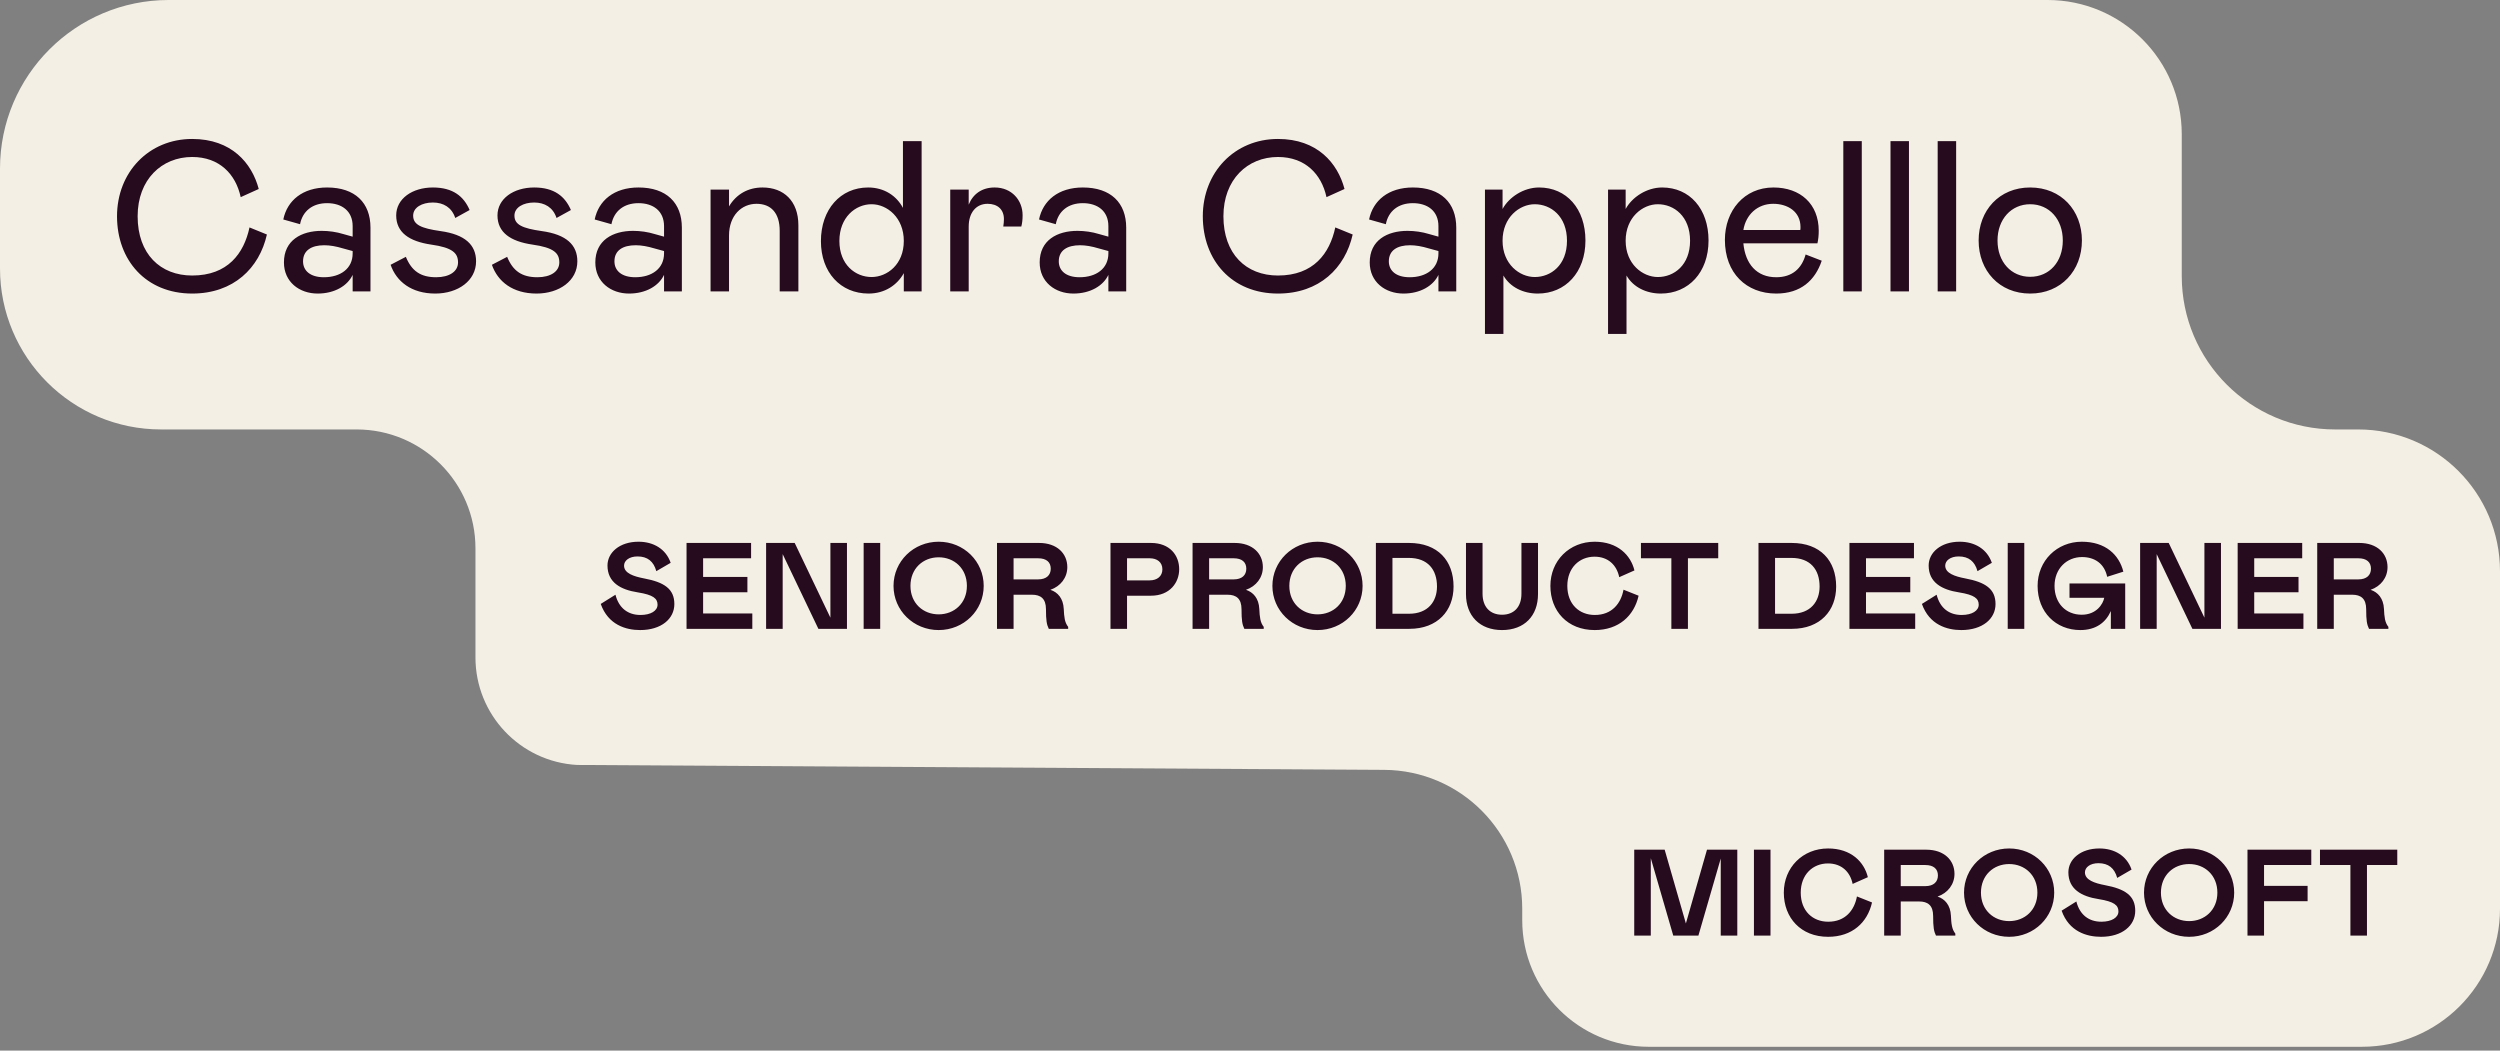
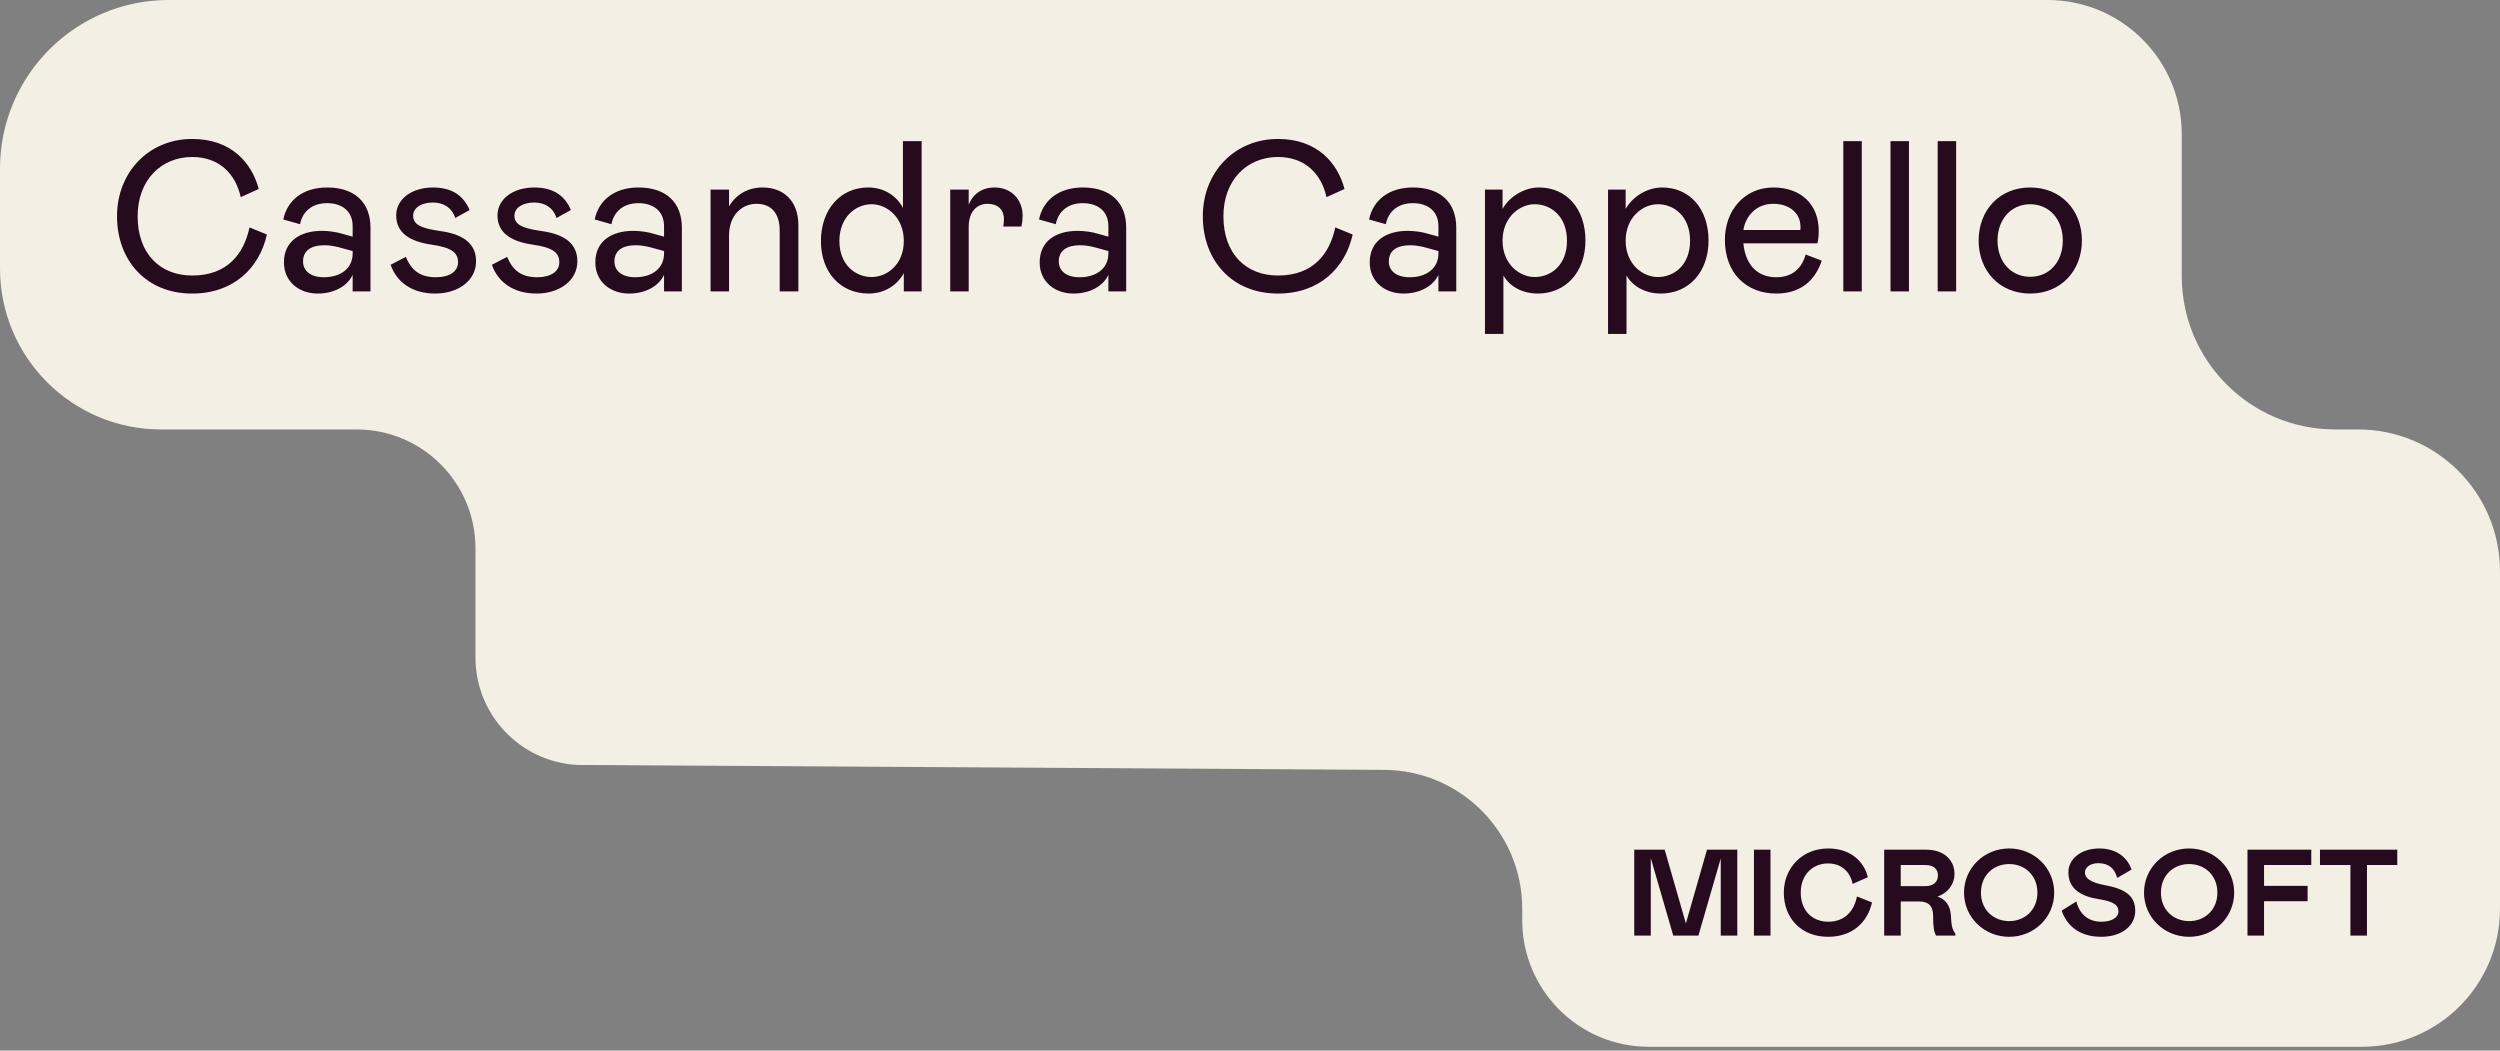
<svg xmlns="http://www.w3.org/2000/svg" width="326" height="137" viewBox="0 0 326 137" fill="none">
  <rect x="0" y="0" width="326" height="137" fill="#808080" stroke="none" />
  <path d="M46.5 56H21C9.402 56 0 46.598 0 35V22C0 9.85 9.85 0 22 0H123.5H267C276.665 0 284.5 7.835 284.5 17.5V36C284.5 47.046 293.454 56 304.5 56H307.5C317.717 56 326 64.283 326 74.5V97V118.5C326 128.441 317.941 136.5 308 136.5H256H215C205.887 136.5 198.5 129.113 198.5 120V118.5C198.5 108.541 190.459 100.451 180.5 100.39L75.25 99.75C67.814 99.329 62 93.177 62 85.729V80V71.5C62 62.94 55.06 56 46.5 56Z" fill="#F4EFE4" />
-   <path d="M83.472 82.16C81.6 82.16 79.296 81.472 78.336 78.752L80.256 77.552C80.704 79.312 81.904 80.192 83.52 80.192C84.864 80.192 85.744 79.648 85.744 78.848C85.744 78.048 85.184 77.568 83.184 77.248C80.88 76.896 79.216 75.92 79.216 73.744C79.216 72.064 80.784 70.64 83.264 70.64C85.216 70.64 86.832 71.584 87.456 73.392L85.584 74.48C85.232 73.2 84.432 72.56 83.136 72.56C82.048 72.56 81.376 73.104 81.376 73.76C81.376 74.752 82.64 75.168 83.984 75.424C86.624 75.92 87.936 76.8 87.936 78.768C87.936 80.704 86.224 82.16 83.472 82.16ZM89.525 82V70.8H97.942V72.8H91.686V75.232H97.462V77.232H91.686V80H98.102V82H89.525ZM108.285 80.544V70.8H110.445V82H106.717L102.061 72.256V82H99.9V70.8H103.629L108.285 80.544ZM114.779 82H112.619V70.8H114.779V82ZM122.403 82.16C119.123 82.16 116.515 79.6 116.515 76.4C116.515 73.2 119.123 70.64 122.403 70.64C125.683 70.64 128.275 73.2 128.275 76.4C128.275 79.6 125.683 82.16 122.403 82.16ZM122.403 80.112C124.419 80.112 126.083 78.672 126.083 76.4C126.083 74.128 124.435 72.672 122.403 72.672C120.355 72.672 118.723 74.144 118.723 76.4C118.723 78.672 120.387 80.112 122.403 80.112ZM138.714 79.408C138.762 80.432 138.826 81.168 139.29 81.744V82H136.762C136.49 81.44 136.394 80.912 136.394 79.44C136.394 78.048 135.69 77.552 134.57 77.552H132.17V82H130.01V70.8H135.498C137.85 70.8 139.178 72.192 139.178 73.952C139.178 75.312 138.314 76.448 136.97 76.912C137.914 77.216 138.65 78.016 138.714 79.408ZM132.17 75.552H135.37C136.458 75.552 137.018 74.992 137.018 74.16C137.018 73.312 136.458 72.8 135.37 72.8H132.17V75.552ZM150.087 77.68H146.967V82H144.807V70.8H150.087C152.567 70.8 153.767 72.432 153.767 74.224C153.767 75.952 152.567 77.68 150.087 77.68ZM146.967 72.8V75.68H149.927C150.887 75.68 151.575 75.152 151.575 74.24C151.575 73.312 150.887 72.8 149.927 72.8H146.967ZM164.214 79.408C164.262 80.432 164.326 81.168 164.79 81.744V82H162.262C161.99 81.44 161.894 80.912 161.894 79.44C161.894 78.048 161.19 77.552 160.07 77.552H157.67V82H155.51V70.8H160.998C163.35 70.8 164.678 72.192 164.678 73.952C164.678 75.312 163.814 76.448 162.47 76.912C163.414 77.216 164.15 78.016 164.214 79.408ZM157.67 75.552H160.87C161.958 75.552 162.518 74.992 162.518 74.16C162.518 73.312 161.958 72.8 160.87 72.8H157.67V75.552ZM171.809 82.16C168.529 82.16 165.921 79.6 165.921 76.4C165.921 73.2 168.529 70.64 171.809 70.64C175.089 70.64 177.681 73.2 177.681 76.4C177.681 79.6 175.089 82.16 171.809 82.16ZM171.809 80.112C173.825 80.112 175.489 78.672 175.489 76.4C175.489 74.128 173.841 72.672 171.809 72.672C169.761 72.672 168.129 74.144 168.129 76.4C168.129 78.672 169.793 80.112 171.809 80.112ZM183.784 82H179.416V70.8H183.736C187.496 70.8 189.544 73.12 189.544 76.48C189.544 79.632 187.464 82 183.784 82ZM183.704 72.752H181.576V80.032H183.736C186.216 80.032 187.384 78.432 187.384 76.48C187.384 74.272 186.184 72.752 183.704 72.752ZM191.164 77.472V70.8H193.324V77.424C193.324 79.152 194.316 80.16 195.868 80.16C197.42 80.16 198.396 79.152 198.396 77.424V70.8H200.556V77.472C200.556 80.304 198.78 82.16 195.868 82.16C192.956 82.16 191.164 80.304 191.164 77.472ZM207.947 82.16C204.395 82.16 202.171 79.68 202.171 76.4C202.171 73.12 204.635 70.64 207.947 70.64C210.955 70.64 212.651 72.4 213.131 74.384L211.147 75.264C210.827 73.696 209.707 72.592 207.931 72.592C205.947 72.592 204.379 74.048 204.379 76.4C204.379 78.8 205.947 80.192 207.963 80.192C210.187 80.192 211.371 78.704 211.707 76.896L213.675 77.68C213.083 80.304 211.083 82.16 207.947 82.16ZM213.978 70.8H224.058V72.8H220.106V82H217.946V72.8H213.978V70.8ZM233.675 82H229.307V70.8H233.627C237.387 70.8 239.435 73.12 239.435 76.48C239.435 79.632 237.355 82 233.675 82ZM233.595 72.752H231.467V80.032H233.627C236.107 80.032 237.275 78.432 237.275 76.48C237.275 74.272 236.075 72.752 233.595 72.752ZM241.166 82V70.8H249.582V72.8H243.326V75.232H249.102V77.232H243.326V80H249.742V82H241.166ZM255.753 82.16C253.881 82.16 251.577 81.472 250.617 78.752L252.537 77.552C252.985 79.312 254.185 80.192 255.801 80.192C257.145 80.192 258.025 79.648 258.025 78.848C258.025 78.048 257.465 77.568 255.465 77.248C253.161 76.896 251.497 75.92 251.497 73.744C251.497 72.064 253.065 70.64 255.545 70.64C257.497 70.64 259.113 71.584 259.737 73.392L257.865 74.48C257.513 73.2 256.713 72.56 255.417 72.56C254.329 72.56 253.657 73.104 253.657 73.76C253.657 74.752 254.921 75.168 256.265 75.424C258.905 75.92 260.217 76.8 260.217 78.768C260.217 80.704 258.505 82.16 255.753 82.16ZM263.967 82H261.807V70.8H263.967V82ZM269.863 77.952V76.08H277.127V82H275.255V79.68C274.599 81.168 273.319 82.16 271.271 82.16C268.103 82.16 265.703 79.84 265.703 76.4C265.703 73.12 268.231 70.64 271.463 70.64C274.583 70.64 276.327 72.352 276.887 74.544L274.775 75.216C274.423 73.52 273.175 72.64 271.495 72.64C269.495 72.64 267.911 74.16 267.911 76.4C267.911 78.64 269.367 80.16 271.463 80.16C273.383 80.16 274.247 78.752 274.391 77.952H269.863ZM287.456 80.544V70.8H289.616V82H285.888L281.232 72.256V82H279.072V70.8H282.8L287.456 80.544ZM291.791 82V70.8H300.207V72.8H293.951V75.232H299.727V77.232H293.951V80H300.367V82H291.791ZM310.87 79.408C310.918 80.432 310.982 81.168 311.446 81.744V82H308.918C308.646 81.44 308.55 80.912 308.55 79.44C308.55 78.048 307.846 77.552 306.726 77.552H304.326V82H302.166V70.8H307.654C310.006 70.8 311.334 72.192 311.334 73.952C311.334 75.312 310.47 76.448 309.126 76.912C310.07 77.216 310.806 78.016 310.87 79.408ZM304.326 75.552H307.526C308.614 75.552 309.174 74.992 309.174 74.16C309.174 73.312 308.614 72.8 307.526 72.8H304.326V75.552Z" fill="#260B1F" />
  <path d="M219.84 120.416L222.592 110.8H226.544V122H224.384V111.952L221.472 122H218.192L215.264 111.904V122H213.104V110.8H217.072L219.84 120.416ZM230.873 122H228.713V110.8H230.873V122ZM238.385 122.16C234.833 122.16 232.609 119.68 232.609 116.4C232.609 113.12 235.073 110.64 238.385 110.64C241.393 110.64 243.089 112.4 243.569 114.384L241.585 115.264C241.265 113.696 240.145 112.592 238.369 112.592C236.385 112.592 234.817 114.048 234.817 116.4C234.817 118.8 236.385 120.192 238.401 120.192C240.625 120.192 241.809 118.704 242.145 116.896L244.113 117.68C243.521 120.304 241.521 122.16 238.385 122.16ZM254.401 119.408C254.449 120.432 254.513 121.168 254.977 121.744V122H252.449C252.177 121.44 252.081 120.912 252.081 119.44C252.081 118.048 251.377 117.552 250.257 117.552H247.857V122H245.697V110.8H251.185C253.537 110.8 254.865 112.192 254.865 113.952C254.865 115.312 254.001 116.448 252.657 116.912C253.601 117.216 254.337 118.016 254.401 119.408ZM247.857 115.552H251.057C252.145 115.552 252.705 114.992 252.705 114.16C252.705 113.312 252.145 112.8 251.057 112.8H247.857V115.552ZM261.997 122.16C258.717 122.16 256.109 119.6 256.109 116.4C256.109 113.2 258.717 110.64 261.997 110.64C265.277 110.64 267.869 113.2 267.869 116.4C267.869 119.6 265.277 122.16 261.997 122.16ZM261.997 120.112C264.013 120.112 265.677 118.672 265.677 116.4C265.677 114.128 264.029 112.672 261.997 112.672C259.949 112.672 258.317 114.144 258.317 116.4C258.317 118.672 259.981 120.112 261.997 120.112ZM273.972 122.16C272.1 122.16 269.796 121.472 268.836 118.752L270.756 117.552C271.204 119.312 272.404 120.192 274.02 120.192C275.364 120.192 276.244 119.648 276.244 118.848C276.244 118.048 275.684 117.568 273.684 117.248C271.38 116.896 269.716 115.92 269.716 113.744C269.716 112.064 271.284 110.64 273.764 110.64C275.716 110.64 277.332 111.584 277.956 113.392L276.084 114.48C275.732 113.2 274.932 112.56 273.636 112.56C272.548 112.56 271.876 113.104 271.876 113.76C271.876 114.752 273.14 115.168 274.484 115.424C277.124 115.92 278.436 116.8 278.436 118.768C278.436 120.704 276.724 122.16 273.972 122.16ZM285.466 122.16C282.186 122.16 279.578 119.6 279.578 116.4C279.578 113.2 282.186 110.64 285.466 110.64C288.746 110.64 291.338 113.2 291.338 116.4C291.338 119.6 288.746 122.16 285.466 122.16ZM285.466 120.112C287.482 120.112 289.146 118.672 289.146 116.4C289.146 114.128 287.498 112.672 285.466 112.672C283.418 112.672 281.786 114.144 281.786 116.4C281.786 118.672 283.45 120.112 285.466 120.112ZM293.072 122V110.8H301.392V112.8H295.232V115.52H300.912V117.52H295.232V122H293.072ZM302.525 110.8H312.605V112.8H308.653V122H306.493V112.8H302.525V110.8Z" fill="#260B1F" />
  <path d="M25.06 38.28C19.04 38.28 15.26 33.94 15.26 28.2C15.26 22.46 19.404 18.12 25.06 18.12C30.184 18.12 32.844 21.256 33.74 24.644L31.388 25.708C30.744 22.712 28.616 20.472 25.06 20.472C21.084 20.472 17.948 23.412 17.948 28.2C17.948 33.128 20.916 35.928 25.06 35.928C29.708 35.928 31.808 33.044 32.536 29.656L34.804 30.58C33.824 34.948 30.464 38.28 25.06 38.28ZM42.654 24.448C46.294 24.448 48.31 26.436 48.31 29.684V38H45.986V35.844C45.314 37.272 43.634 38.28 41.422 38.28C39.042 38.28 37.026 36.768 37.026 34.22C37.026 31.336 39.294 30.104 41.954 30.104C42.878 30.104 43.886 30.244 44.782 30.524L45.986 30.86V29.488C45.986 27.5 44.558 26.492 42.654 26.492C40.75 26.492 39.462 27.528 39.126 29.236L36.942 28.62C37.446 26.156 39.462 24.448 42.654 24.448ZM42.234 36.152C44.39 36.152 45.986 35.032 45.986 33.044V32.736L44.754 32.4C43.83 32.12 43.018 31.98 42.29 31.98C40.61 31.98 39.518 32.652 39.518 34.08C39.518 35.284 40.442 36.152 42.234 36.152ZM56.76 38.28C53.652 38.28 51.692 36.712 50.936 34.528L52.924 33.492C53.68 35.34 54.856 36.152 56.872 36.152C58.608 36.152 59.728 35.396 59.728 34.22C59.728 33.016 59.028 32.288 56.228 31.896C53.344 31.476 51.664 30.3 51.664 28.088C51.664 25.932 53.736 24.448 56.452 24.448C59.084 24.448 60.484 25.624 61.24 27.388L59.364 28.424C58.916 27.052 57.824 26.408 56.452 26.408C55.024 26.408 53.876 27.052 53.876 28.116C53.876 29.292 54.884 29.768 57.432 30.132C60.68 30.58 62.08 31.952 62.08 34.08C62.08 36.6 59.728 38.28 56.76 38.28ZM69.967 38.28C66.859 38.28 64.899 36.712 64.143 34.528L66.131 33.492C66.887 35.34 68.063 36.152 70.079 36.152C71.815 36.152 72.935 35.396 72.935 34.22C72.935 33.016 72.235 32.288 69.435 31.896C66.551 31.476 64.871 30.3 64.871 28.088C64.871 25.932 66.943 24.448 69.659 24.448C72.291 24.448 73.691 25.624 74.447 27.388L72.571 28.424C72.123 27.052 71.031 26.408 69.659 26.408C68.231 26.408 67.083 27.052 67.083 28.116C67.083 29.292 68.091 29.768 70.639 30.132C73.887 30.58 75.287 31.952 75.287 34.08C75.287 36.6 72.935 38.28 69.967 38.28ZM83.259 24.448C86.899 24.448 88.915 26.436 88.915 29.684V38H86.591V35.844C85.919 37.272 84.239 38.28 82.027 38.28C79.647 38.28 77.631 36.768 77.631 34.22C77.631 31.336 79.899 30.104 82.559 30.104C83.483 30.104 84.491 30.244 85.387 30.524L86.591 30.86V29.488C86.591 27.5 85.163 26.492 83.259 26.492C81.355 26.492 80.067 27.528 79.731 29.236L77.547 28.62C78.051 26.156 80.067 24.448 83.259 24.448ZM82.839 36.152C84.995 36.152 86.591 35.032 86.591 33.044V32.736L85.359 32.4C84.435 32.12 83.623 31.98 82.895 31.98C81.215 31.98 80.123 32.652 80.123 34.08C80.123 35.284 81.047 36.152 82.839 36.152ZM99.433 24.448C102.205 24.448 104.109 26.212 104.109 29.376V38H101.673V30.104C101.673 27.752 100.525 26.576 98.649 26.576C96.717 26.576 95.065 28.088 95.065 30.72V38H92.657V24.728H95.065V26.912C96.017 25.316 97.557 24.448 99.433 24.448ZM117.744 27.108V18.4H120.18V38H117.856V35.62C116.988 37.188 115.364 38.28 113.264 38.28C109.596 38.28 107.048 35.508 107.048 31.448C107.048 27.304 109.596 24.448 113.208 24.448C115.336 24.448 116.932 25.568 117.744 27.108ZM113.656 36.124C115.672 36.124 117.856 34.5 117.856 31.42C117.856 28.368 115.672 26.632 113.656 26.632C111.556 26.632 109.456 28.34 109.456 31.42C109.456 34.528 111.556 36.124 113.656 36.124ZM129.707 24.448C131.947 24.448 133.347 26.128 133.347 28.06C133.347 28.676 133.291 29.096 133.179 29.544H130.827C130.883 29.152 130.911 28.928 130.911 28.564C130.911 27.304 130.071 26.576 128.783 26.576C127.271 26.576 126.319 27.752 126.319 29.544V38H123.911V24.728H126.319V26.688C126.879 25.288 128.055 24.448 129.707 24.448ZM141.201 24.448C144.841 24.448 146.857 26.436 146.857 29.684V38H144.533V35.844C143.861 37.272 142.181 38.28 139.969 38.28C137.589 38.28 135.573 36.768 135.573 34.22C135.573 31.336 137.841 30.104 140.501 30.104C141.425 30.104 142.433 30.244 143.329 30.524L144.533 30.86V29.488C144.533 27.5 143.105 26.492 141.201 26.492C139.297 26.492 138.008 27.528 137.673 29.236L135.489 28.62C135.993 26.156 138.008 24.448 141.201 24.448ZM140.781 36.152C142.937 36.152 144.533 35.032 144.533 33.044V32.736L143.301 32.4C142.377 32.12 141.565 31.98 140.837 31.98C139.157 31.98 138.065 32.652 138.065 34.08C138.065 35.284 138.989 36.152 140.781 36.152ZM166.646 38.28C160.626 38.28 156.846 33.94 156.846 28.2C156.846 22.46 160.99 18.12 166.646 18.12C171.77 18.12 174.43 21.256 175.326 24.644L172.974 25.708C172.33 22.712 170.202 20.472 166.646 20.472C162.67 20.472 159.534 23.412 159.534 28.2C159.534 33.128 162.502 35.928 166.646 35.928C171.294 35.928 173.394 33.044 174.122 29.656L176.39 30.58C175.41 34.948 172.05 38.28 166.646 38.28ZM184.24 24.448C187.88 24.448 189.896 26.436 189.896 29.684V38H187.572V35.844C186.9 37.272 185.22 38.28 183.008 38.28C180.628 38.28 178.612 36.768 178.612 34.22C178.612 31.336 180.88 30.104 183.54 30.104C184.464 30.104 185.472 30.244 186.368 30.524L187.572 30.86V29.488C187.572 27.5 186.144 26.492 184.24 26.492C182.336 26.492 181.048 27.528 180.712 29.236L178.528 28.62C179.032 26.156 181.048 24.448 184.24 24.448ZM183.82 36.152C185.976 36.152 187.572 35.032 187.572 33.044V32.736L186.34 32.4C185.416 32.12 184.604 31.98 183.876 31.98C182.196 31.98 181.104 32.652 181.104 34.08C181.104 35.284 182.028 36.152 183.82 36.152ZM200.694 24.448C204.278 24.448 206.742 27.22 206.742 31.364C206.742 35.508 204.138 38.28 200.526 38.28C198.622 38.28 196.914 37.44 196.046 35.928V43.544H193.638V24.728H195.934V27.248C196.774 25.708 198.678 24.448 200.694 24.448ZM200.134 36.124C202.234 36.124 204.334 34.584 204.334 31.392C204.334 28.2 202.234 26.632 200.134 26.632C198.146 26.632 195.934 28.34 195.934 31.392C195.934 34.444 198.146 36.124 200.134 36.124ZM216.745 24.448C220.329 24.448 222.793 27.22 222.793 31.364C222.793 35.508 220.189 38.28 216.577 38.28C214.673 38.28 212.965 37.44 212.097 35.928V43.544H209.689V24.728H211.985V27.248C212.825 25.708 214.729 24.448 216.745 24.448ZM216.185 36.124C218.285 36.124 220.385 34.584 220.385 31.392C220.385 28.2 218.285 26.632 216.185 26.632C214.197 26.632 211.985 28.34 211.985 31.392C211.985 34.444 214.197 36.124 216.185 36.124ZM235.455 33.184L237.555 33.996C236.687 36.572 234.811 38.28 231.619 38.28C227.727 38.28 224.927 35.62 224.927 31.28C224.927 27.5 227.419 24.448 231.255 24.448C234.755 24.448 237.163 26.576 237.163 30.104C237.163 30.692 237.107 31.224 236.995 31.728H227.335C227.587 34.416 229.071 36.152 231.619 36.152C233.719 36.152 234.951 35.004 235.455 33.184ZM231.227 26.576C229.183 26.576 227.671 27.976 227.335 29.992H234.755C234.783 29.88 234.783 29.768 234.783 29.6C234.783 27.584 233.103 26.576 231.227 26.576ZM242.776 38H240.368V18.4H242.776V38ZM248.929 38H246.521V18.4H248.929V38ZM255.081 38H252.673V18.4H255.081V38ZM264.733 38.28C260.701 38.28 258.013 35.284 258.013 31.364C258.013 27.444 260.701 24.448 264.733 24.448C268.793 24.448 271.481 27.444 271.481 31.364C271.481 35.284 268.765 38.28 264.733 38.28ZM264.733 36.096C267.225 36.096 268.989 34.164 268.989 31.364C268.989 28.592 267.225 26.632 264.733 26.632C262.269 26.632 260.477 28.592 260.477 31.364C260.477 34.164 262.269 36.096 264.733 36.096Z" fill="#260B1F" />
</svg>